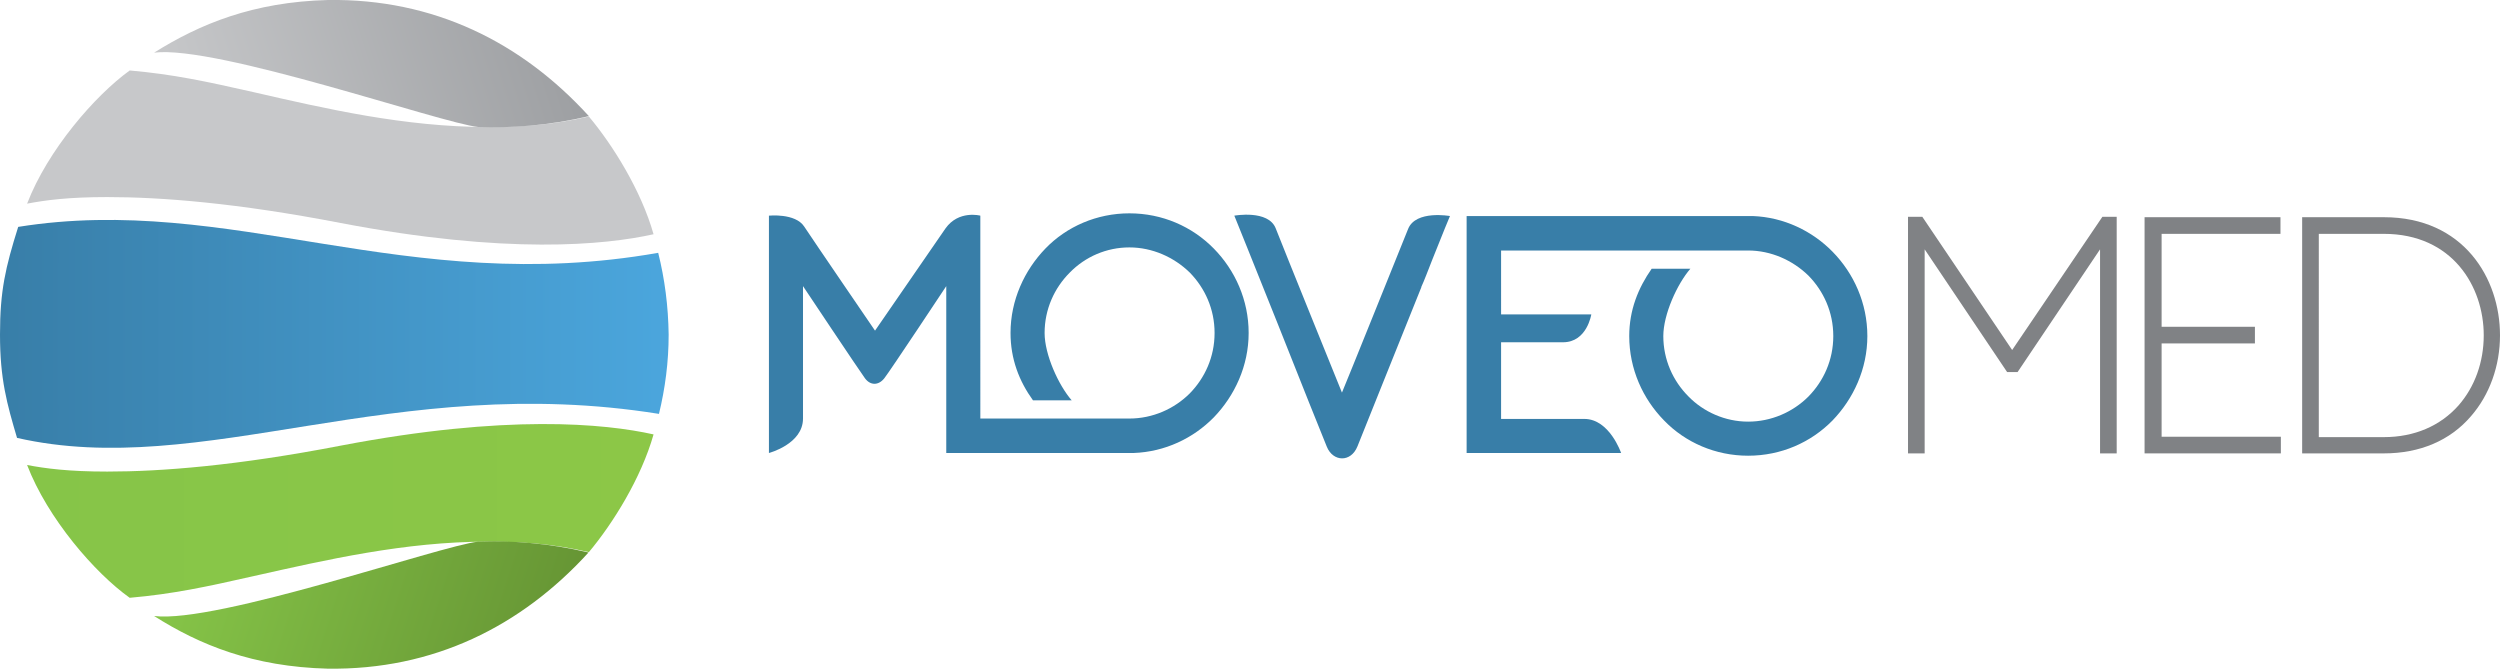
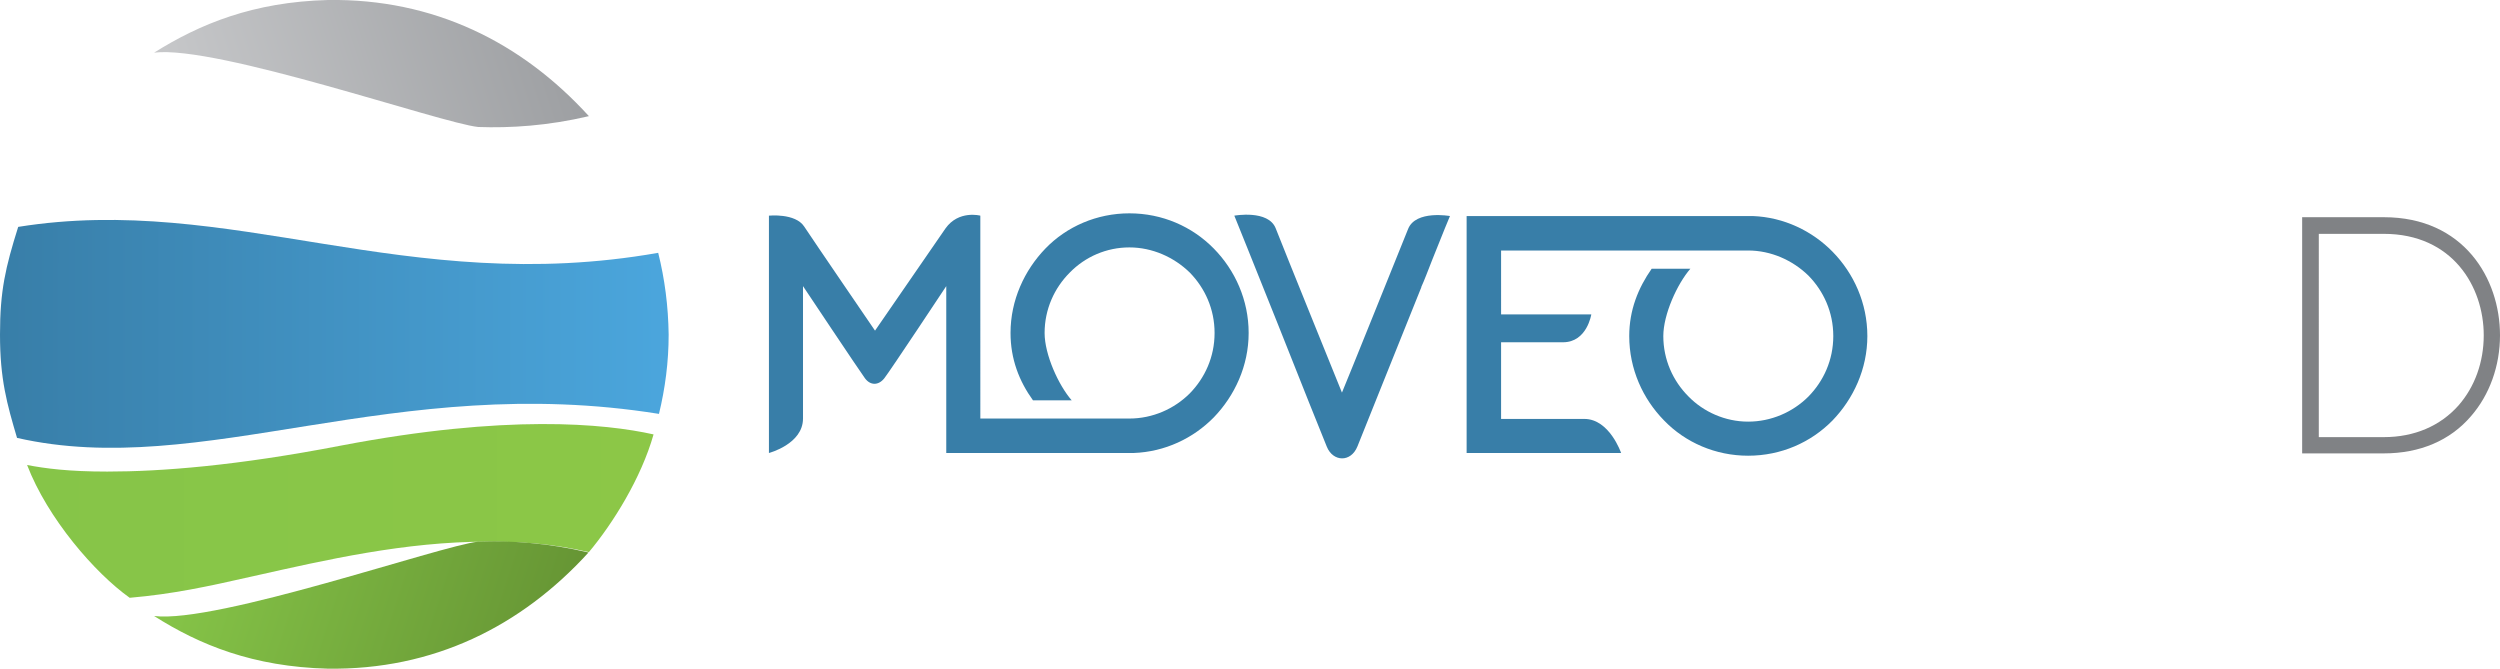
<svg xmlns="http://www.w3.org/2000/svg" version="1.1" x="0px" y="0px" viewBox="0 0 645.7 172.7" style="enable-background:new 0 0 645.7 172.7;" xml:space="preserve">
  <style type="text/css">
	.st0{fill:#808285;}
	.st1{fill:#387EA8;}
	.st2{fill:url(#SVGID_1_);}
	.st3{fill:url(#SVGID_00000051374368731575263910000015703954431395888293_);}
	.st4{fill:#C7C8CA;}
	.st5{fill:url(#SVGID_00000043458803559944780490000006393332156134991036_);}
	.st6{fill:url(#SVGID_00000084506550353160983910000004869133192254843292_);}
</style>
  <g id="Wortmarke">
    <g>
-       <polygon class="st0" points="519.7,90.4 496.5,56 492.8,56 492.8,117.1 497.1,117.1 497.1,64.4 518.4,96.1 521.1,96.1 542.4,64.4     542.4,117.1 546.7,117.1 546.7,56 543,56   " />
-       <polygon class="st0" points="558.3,88.7 582.4,88.7 582.4,84.4 558.3,84.4 558.3,60.4 589,60.4 589,56.1 553.9,56.1 553.9,117.1     589.1,117.1 589.1,112.8 558.3,112.8   " />
      <path class="st0" d="M615.7,56.1h-21.1v61h21.1c9.3,0,17.1-3.3,22.5-9.6c4.8-5.5,7.5-13,7.5-20.9    C645.7,71.9,636.3,56.1,615.7,56.1z M635,104.7c-4.7,5.3-11.4,8.2-19.3,8.2h-16.8V60.4h16.8c17.7,0,25.8,13.6,25.8,26.2    C641.5,93.5,639.2,99.9,635,104.7z" />
      <path class="st1" d="M363.7,59.1c-1.9,4.7-16.1,40-17.1,42.3v0c0,0-15.2-37.5-17.1-42.4c-1.9-4.9-10.7-3.3-10.7-3.3    s5.5,13.6,11.2,27.9c5.6,14.1,11.8,29.7,12.7,31.8c1.6,3.9,6.2,4.1,7.9-0.1c1-2.6,9.9-24.6,16.5-41.1c0,0,0-0.1,0-0.1    c0.7-1.5,1.8-4.4,2.9-7.2c2.6-6.6,4.5-11.1,4.5-11.1S365.7,54.2,363.7,59.1z" />
      <path class="st1" d="M452.7,55.8l-36.6,0v0h-37.3V117h39.9c0,0-3-8.8-9.5-8.8c-6.5,0-21.5,0-21.5,0V88.4c0,0,9.8,0,16,0    c6.2,0,7.3-7.2,7.3-7.2h-23.3V64.7h22.8v0h41c5.9,0,11.5,2.5,15.6,6.5c3.9,4,6.4,9.4,6.4,15.6c0,6.2-2.5,11.6-6.4,15.6    c-4.1,4.1-9.7,6.5-15.6,6.5c-5.9,0-11.5-2.5-15.4-6.5c-4-4-6.5-9.5-6.5-15.6c0-5.6,3.6-13.5,7-17.4l-10,0    c-3.5,5-5.8,10.7-5.8,17.4c0,8.5,3.5,16.2,9,21.8c5.5,5.7,13.3,9.1,21.7,9.1c8.5,0,16.2-3.4,21.8-9.1c5.4-5.6,9-13.3,9-21.8    c0-8.5-3.5-16.2-9-21.8C468.1,59.7,460.8,56.1,452.7,55.8z" />
      <path class="st1" d="M291.7,55.1c-8.4,0-16.2,3.4-21.7,9.1c-5.4,5.6-9,13.3-9,21.8c0,6.7,2.2,12.4,5.8,17.4l10,0    c-3.4-3.9-7-11.8-7-17.4c0-6.1,2.5-11.6,6.5-15.6c4-4.1,9.5-6.5,15.4-6.5c5.9,0,11.5,2.5,15.6,6.5c3.9,4,6.4,9.4,6.4,15.6    c0,6.2-2.5,11.6-6.4,15.6c-4,4-9.6,6.5-15.6,6.5h-38.5V55.7c0,0-5.6-1.5-9,3.3c-3.3,4.8-18.2,26.4-18.2,26.4s-16-23.4-18.3-26.9    c-2.3-3.5-9.1-2.8-9.1-2.8V117c0,0,8.8-2.3,8.8-8.9c0-6.6,0-34.2,0-34.2s14.6,21.9,16,23.8c1.4,1.9,3.5,1.9,5,0    c1.5-1.9,16-23.8,16-23.8V117h2.2l0,0h9.6v0l36.6,0c8.1-0.3,15.4-3.8,20.7-9.2c5.4-5.6,9-13.3,9-21.8c0-8.5-3.5-16.2-9-21.8    C307.9,58.5,300.2,55.1,291.7,55.1z" />
    </g>
  </g>
  <g id="Signet">
    <g>
      <g>
        <linearGradient id="SVGID_1_" gradientUnits="userSpaceOnUse" x1="7.034" y1="131.994" x2="168.794" y2="131.994">
          <stop offset="0" style="stop-color:#86C548" />
          <stop offset="1" style="stop-color:#8CC747" />
        </linearGradient>
        <path class="st2" d="M125.8,139.9c9.1,0,16.7,0.5,26.3,2.7c6.2-7.4,13.5-19.1,16.7-30.4c-12.6-2.8-37.9-5.3-80.8,2.9     c-26.9,5.2-46.4,6.7-60.3,6.7c-10,0-16-0.8-20.7-1.7c5.3,13.8,17.5,27.9,26.5,34.3c11.3-1,19.6-2.8,32-5.6     C84.2,144.6,104.6,139.9,125.8,139.9z" />
        <linearGradient id="SVGID_00000015343662899689900030000003400319255259435196_" gradientUnits="userSpaceOnUse" x1="147.46" y1="173.52" x2="50.293" y2="143.597" gradientTransform="matrix(1 1.540000e-02 -1.540000e-02 1 -0.907 -7.858)">
          <stop offset="0" style="stop-color:#669534" />
          <stop offset="1" style="stop-color:#86C548" />
        </linearGradient>
        <path style="fill:url(#SVGID_00000015343662899689900030000003400319255259435196_);" d="M123.5,139.9     c-9.6,1-67.5,21.2-83.7,19.2c11.8,7.5,25.6,13.1,44.8,13.6c27.3,0.4,50-10.9,67.4-30C141.5,140.2,131.8,139.6,123.5,139.9z" />
      </g>
      <g>
-         <path class="st4" d="M125.8,32.8c9.1,0,16.7-0.5,26.3-2.7c6.2,7.4,13.5,19.1,16.7,30.4c-12.6,2.8-37.9,5.3-80.8-2.9     c-26.9-5.2-46.4-6.7-60.3-6.7c-10,0-16,0.8-20.7,1.7c5.3-13.8,17.5-27.9,26.5-34.4c11.3,1,19.6,2.8,32,5.6     C84.2,28.1,104.6,32.8,125.8,32.8z" />
        <linearGradient id="SVGID_00000044874558624979287900000018277978268679127183_" gradientUnits="userSpaceOnUse" x1="210.061" y1="38.872" x2="112.894" y2="8.948" gradientTransform="matrix(1 -1.540000e-02 -1.540000e-02 -1 -65.575 46.865)">
          <stop offset="0" style="stop-color:#9D9FA2" />
          <stop offset="1" style="stop-color:#C7C8CA" />
        </linearGradient>
        <path style="fill:url(#SVGID_00000044874558624979287900000018277978268679127183_);" d="M123.5,32.8c-9.6-1-67.5-21.2-83.7-19.2     C51.6,6.2,65.4,0.5,84.7,0c27.3-0.4,50,10.9,67.4,30C141.5,32.5,131.8,33.1,123.5,32.8z" />
      </g>
      <linearGradient id="SVGID_00000168821923124093860830000017695920529363210429_" gradientUnits="userSpaceOnUse" x1="0" y1="86.258" x2="172.618" y2="86.258">
        <stop offset="0" style="stop-color:#387EA8" />
        <stop offset="1" style="stop-color:#4BA6DD" />
      </linearGradient>
      <path style="fill:url(#SVGID_00000168821923124093860830000017695920529363210429_);" d="M170,65.3C104.7,76.8,59.6,49.8,4.7,58.6    C1.4,69.1,0,75.1,0,86.4c0,11.6,1.8,17.9,4.4,26.7c47.9,10.9,97.3-17.2,165.8-6.2c1.6-6.6,2.5-13.4,2.5-20.5    C172.6,79.1,171.7,72.1,170,65.3z" />
    </g>
  </g>
</svg>